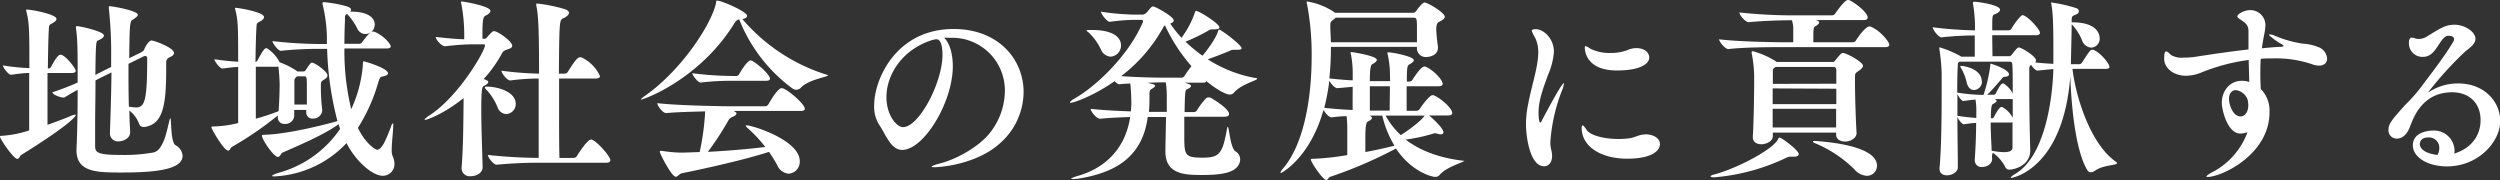
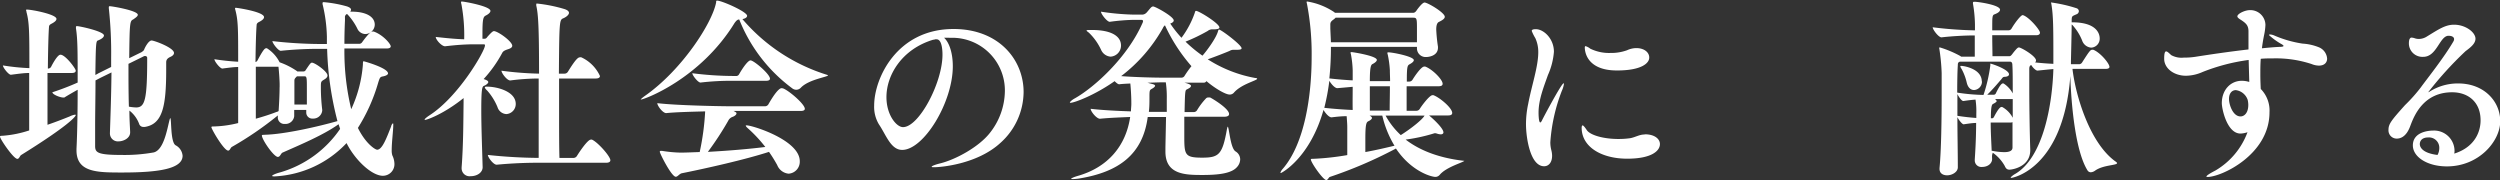
<svg xmlns="http://www.w3.org/2000/svg" width="535.34" height="38.56" viewBox="0 0 535.34 38.56">
  <rect x="0" y="0" width="535.34" height="38.56" fill="#333333" stroke="none" />
  <defs>
    <style>.cls-1{fill:#fff;}</style>
  </defs>
  <g id="レイヤー_2" data-name="レイヤー 2">
    <g id="レイヤー_1-2" data-name="レイヤー 1">
      <path class="cls-1" d="M16.22,15.13c0,.29-.21.5-.88.5H10.17v3.55c0,2.83,0,5.54,0,7.54,1.71-.58,3.42-1.25,4.76-1.79a3.8,3.8,0,0,1,1.16-.38c.09,0,.13.05.13.09,0,.33-1.67,2.33-11.67,8.54-.3.17-.42.84-.84.84C2.88,34,0,29.76,0,29.26c0-.2.21-.16.71-.2a23.54,23.54,0,0,0,5.54-1.13V15.63c-1,0-2,.13-3.92.38h0c-.5,0-1.71-1.54-1.71-2a46.21,46.21,0,0,0,5.67.58c0-7.54,0-9.75-.62-12,0-.21-.09-.33-.09-.41s0-.13.17-.13c1,0,6.34,1,6.34,2,0,.38-.46.71-1,1-.26.13-.55.29-.59.63-.12,1.42-.21,5-.25,9h.13a.79.79,0,0,0,.54-.33c.5-1,1.46-2.63,2-2.63C13.92,11.63,16.22,14.67,16.22,15.13ZM39.1,33.35c0,2.75-4.92,3.59-12.88,3.59-5.38,0-9.84,0-9.84-4.76v-.29c.17-3.33.25-8.34.25-12.67-1.12.62-2.12,1.21-2.79,1.62,0,.05-.13.05-.25.05-.71,0-2.33-.63-2.38-1.13a56.26,56.26,0,0,0,5.42-2.08c0-6.59,0-9.34-.37-11.64a1.85,1.85,0,0,0,0-.25.19.19,0,0,1,.2-.2c.59,0,5.8,1.12,5.8,2,0,.37-.46.75-1.29,1.08-.42.12-.46.71-.55,7.38a6.32,6.32,0,0,0,.63-.34l2.75-1.37V12.42a87.62,87.62,0,0,0-.5-10.67,2,2,0,0,0,0-.21c0-.16.08-.21.21-.21.46,0,6,.92,6,1.84,0,.33-.54.67-1,1-.71.33-.75.75-.84,8.29l2.63-1.29c.25-.17.5-.33.58-.58s.88-1.92,1.59-1.92c.54,0,4.79,1.54,4.79,2.67,0,.29-.21.58-.75.83s-.92.54-.92,1.17v.08c0,.42,0,1,0,1.54,0,7.88-.8,11.63-4.59,12.22-.08,0-.17,0-.29,0a.93.93,0,0,1-.92-.67,6.45,6.45,0,0,0-2.08-2.83c0,1.92.12,3.5.16,4.58v.09c0,1.29-1.5,1.92-2.46,1.92a1.7,1.7,0,0,1-1.87-1.76v-.08c.12-3.58.29-8.34.33-12.92l-2.29,1.12-1.13.59c0,3.33-.08,7-.08,9.84,0,2,0,3.54,0,4.21,0,1.41.54,1.91,5.67,1.91a35.52,35.52,0,0,0,6.88-.54c2-.5,2.75-4.29,3.29-6.59.13-.54.21-.75.25-.75.29,0,0,5.09,1.13,5.8A2.79,2.79,0,0,1,39.1,33.35ZM31.1,12a.6.6,0,0,0-.38.09l-3.21,1.58c0,3,0,6.34.09,9.17a11.07,11.07,0,0,0,1.54.17c1.92,0,2.38-1.67,2.38-10.59A.4.4,0,0,0,31.1,12Z" />
      <path class="cls-1" d="M65,15.3a.52.52,0,0,0,.46-.29c.92-1.38,1.09-1.59,1.34-1.59.62,0,3.33,1.88,3.33,2.75,0,.25-.17.55-.67.84-.75.46-.75.46-.75,1.71A40,40,0,0,0,69,23.51v.17a1.91,1.91,0,0,1-2,1.71,1.29,1.29,0,0,1-1.42-1.34V24c0-.12,0-.29,0-.46H63v1.34a1.88,1.88,0,0,1-2,1.66,1.39,1.39,0,0,1-1.51-1.46v-.2l0-.17-.13.12a71.92,71.92,0,0,1-9.71,6.63c-.29.17-.42.79-.79.79-.92,0-3.59-4.62-3.59-5,0-.17.17-.17.5-.17A23.72,23.72,0,0,0,51,26.35c0-3.71,0-8.3,0-12-.83,0-1.79.12-3.38.33h0c-.5,0-1.71-1.54-1.71-2a50.9,50.9,0,0,0,5.09.54c0-7,0-8.75-.58-11a2.68,2.68,0,0,1-.09-.42c0-.08,0-.13.21-.13s6,.84,6,2c0,.38-.45.71-1,1-.25.12-.54.29-.58.62-.12,1.33-.21,4.46-.25,8a.77.77,0,0,0,.42-.33c1.12-2.12,1.54-2.62,1.83-2.62a.32.32,0,0,1,.21,0,7.7,7.7,0,0,1,2.71,3,15.86,15.86,0,0,1,3.63,1.83l.16.13Zm-5.12,3.38V18c0-.46-.09-2.3-.25-3.71H54.78v3.5c0,2.83,0,5.58,0,7.63,1.5-.42,3.09-.92,4.46-1.46.17,0,.29-.13.42-.17C59.78,22.05,59.87,20,59.87,18.68Zm23.22-3c0,.33-.46.54-1,.66-.71.13-.75.17-1.17,1.55a37.4,37.4,0,0,1-4.29,9.5c1.71,3.46,3.75,4.67,4.12,4.67,1.09,0,2-2.46,3-5,0-.17.25-.63.37-.63s.08.13.08.46c0,1-.33,3.63-.33,5.21a3.54,3.54,0,0,0,.13,1.17A4.33,4.33,0,0,1,84.46,35,2.48,2.48,0,0,1,82,37.64c-2.42,0-6-3.41-7.79-7a22.69,22.69,0,0,1-15.35,7.13c-.37,0-.58,0-.58-.12s.63-.46,1.75-.75A23.42,23.42,0,0,0,72.83,27.6l-.33-1c-3.17,2.29-8.26,4.42-12,6.08-.37.17-.5.92-1,.92-.87,0-3.42-3.71-3.42-4.59,0-.16.21-.12.8-.16,4.17-.13,11.29-1.75,15.38-2.92a68.42,68.42,0,0,1-2.21-15.47H68.2a78,78,0,0,0-8.08.42h0c-.54,0-1.79-1.63-1.79-2.08a92.92,92.92,0,0,0,10,.62H70L70,7.84A32.37,32.37,0,0,0,69.08.92a.86.86,0,0,1,0-.29c0-.13.08-.17.25-.17a26.61,26.61,0,0,1,5,.92c.54.2.84.41.84.7A.82.82,0,0,1,75,2.5h.37c2.88,0,4.88,1,4.88,2.79a2.06,2.06,0,0,1-2,2A1.94,1.94,0,0,1,76.5,6.09a12.82,12.82,0,0,0-2.08-3L74.29,3a.74.74,0,0,0-.42.79v.59c-.08,1.71-.12,3.37-.12,5H77a.75.75,0,0,0,.54-.33c.21-.29,1.63-2.29,2.21-2.29.13,0,.21,0,.29,0,2,.71,3.63,2.66,3.63,3.16,0,.21-.17.46-.83.46H73.75a52.82,52.82,0,0,0,1.46,13,27.73,27.73,0,0,0,2.5-9.55c0-.71.08-.71.17-.71S83.09,14.55,83.09,15.72Zm-19.51.66c-.46.46-.55.55-.55,1,0,1.21,0,3.26,0,5.05h2.67c0-1.09,0-2.29,0-3.38,0-2.29,0-2.67-.5-2.67Z" />
      <path class="cls-1" d="M109.69,9.8c0,.29-.25.5-.67.66s-1.21.34-1.46.84a27,27,0,0,1-4,5.63c.92.29,1,.5,1,.66s-.29.54-.92.79c-.37.17-.58.42-.58,5.22,0,3.54.17,7.87.29,12.21v0c0,1.09-1.12,1.92-2.58,1.92a1.7,1.7,0,0,1-1.92-1.71v-.17c.37-4.83.37-10,.42-14V21c-4.3,3.46-7.88,4.67-8.22,4.67-.08,0-.12,0-.12-.09s.37-.45,1.08-.91c6.26-4.05,11.84-13.8,11.84-14.93,0-.25-.08-.25-.5-.25l-2.5,0c-1.5.05-2.71.09-5.54.42h0c-.75,0-2-1.42-2-2,2.59.29,4.46.46,6.09.5A36,36,0,0,0,98.81.92,2.68,2.68,0,0,1,98.72.5c0-.12,0-.17.21-.17.5,0,6.09,1,6.09,2,0,.34-.42.71-1,1s-.71.83-.71,4.12v.84h.5c.33,0,.5-.34.54-.38.88-1,1.21-1.25,1.42-1.25C106.68,6.71,109.69,8.88,109.69,9.8Zm.75,12.46a2.16,2.16,0,0,1-2,2.17,2.1,2.1,0,0,1-1.91-1.5,12.59,12.59,0,0,0-2.17-3.5c-.38-.34-.54-.59-.54-.71s.16-.17.41-.17C106.48,18.55,110.44,19.59,110.44,22.26ZM130.7,34.31c0,.29-.21.54-.92.54H116.15a96.47,96.47,0,0,0-9.8.42h0c-.71,0-1.88-1.59-1.88-2.09a107.11,107.11,0,0,0,10.88.63c0-3.25,0-10.76,0-17a48.36,48.36,0,0,0-6.09.42h0c-.71,0-1.88-1.59-1.88-2.09a70.65,70.65,0,0,0,8.05.63c0-10-.17-12.68-.59-14.55a.86.86,0,0,1,0-.29c0-.13,0-.17.17-.17a31.9,31.9,0,0,1,5.83,1.17c.67.21,1,.5,1,.83s-.45.84-1.25,1.17-.83.75-.91,11.84h1.2a.85.85,0,0,0,.71-.38c1.8-2.92,2.25-3.12,2.63-3.12a.55.55,0,0,1,.25,0,8.11,8.11,0,0,1,4,4c0,.29-.21.54-.92.54h-7.83v5.42c0,4.88,0,9.42.08,11.59h3a.88.88,0,0,0,.71-.38c.62-1,2.33-3.54,3-3.54a.55.55,0,0,1,.25,0C128,30.43,130.7,33.48,130.7,34.31Z" />
      <path class="cls-1" d="M177.18,16.05l.13.08c0,.34-4.13.88-5.8,2.63a1.38,1.38,0,0,1-1,.46,1.46,1.46,0,0,1-.91-.34,33.83,33.83,0,0,1-11.3-14.71c-.38,0-.63.25-1,.75-7.38,12-19.34,16.38-20,16.38-.08,0-.12,0-.12,0s.29-.33.95-.79c7.92-5.55,14.39-15.59,15.22-20,0-.25,0-.38.21-.38,1,0,6.42,2.38,6.42,3.25,0,.34-.38.59-1,.71A39,39,0,0,0,177.18,16.05Zm-5.92,18.47a2.56,2.56,0,0,1-2.38,2.67,2.92,2.92,0,0,1-2.45-1.84,30,30,0,0,0-1.76-2.83C159.59,34.18,151,36.1,146,37.1c-.54.13-.88.75-1.29.75-.92,0-3.42-5-3.42-5.33,0-.13,0-.21.21-.21s.16,0,.29,0a28.31,28.31,0,0,0,3.88.37c1.37,0,2.75-.08,4.16-.12A53.65,53.65,0,0,0,151,23.85c-3,.08-6.29.16-8.34.37h0c-.75,0-1.91-1.58-1.91-2.13,4.21.5,13.71.67,16.09.67h7a.88.88,0,0,0,.67-.37c2-3.51,2.71-3.51,2.87-3.51s.21.05.3.05c1.25.45,4.66,3.37,4.66,4.37,0,.25-.2.46-.91.46H157.09c.46.25.62.34.62.5,0,.34-.5.67-.91.79a1.68,1.68,0,0,0-.88.84,64.89,64.89,0,0,1-4.34,6.63c4.59-.25,9-.63,12.3-1.05a30,30,0,0,0-3.46-3.75c-.37-.33-.71-.62-.71-.79s0-.08.21-.08C161.13,26.85,171.26,30,171.26,34.52Zm-6.38-17.68c0,.25-.21.46-.83.46H157a55.83,55.83,0,0,0-7,.38h0c-.54,0-1.75-1.55-1.75-2a70.68,70.68,0,0,0,8.84.59h.66a.7.7,0,0,0,.5-.34c1-1.75,2-3,2.46-3C161.42,12.92,164.88,15.88,164.88,16.84Z" />
      <path class="cls-1" d="M203.32,8.09a11.24,11.24,0,0,0-1.16,0c1.12,1,1.87,3.29,1.87,6.09,0,7.79-6.25,17.92-10.84,17.92-2.46,0-3.46-3.25-5-5.5a7.28,7.28,0,0,1-1-4c0-5.8,4.84-16.39,17-16.39,9.67,0,15,6.55,15,13.51a14.74,14.74,0,0,1-4.92,10.84c-5.09,4.71-13.09,5.25-14.18,5.25-.37,0-.58,0-.58-.12s.62-.42,2-.75c3.21-.84,8-3.42,10.38-6.38a14.67,14.67,0,0,0,3.29-9A11.27,11.27,0,0,0,203.78,8.09Zm-1.5,3.62c0-.41,0-3.29-1.25-3.29a.83.83,0,0,0-.29,0,1.57,1.57,0,0,1-.46.09c-6.63,2-10,7.5-10,12.29,0,3.84,2.16,6.42,3.54,6.42C196.74,27.26,201.82,17.76,201.82,11.71Z" />
      <path class="cls-1" d="M231.05,38.23a11.6,11.6,0,0,1-1.34.12c-.25,0-.33,0-.33-.08s.5-.33,1.33-.58c6.55-1.84,10.39-6.47,11.3-12.64-2,.09-4.42.17-6.46.38h0c-.75,0-2-1.58-2-2.13,2.58.3,5.92.46,8.63.55,0-.55.08-1.09.08-1.63,0-2.29-.21-4.21-.21-4.34-1,.05-1.87.09-2.37.17h0c-.29,0-.66-.33-1-.67-4.25,3-8.63,4.63-9.42,4.63-.12,0-.16,0-.16-.08s.37-.5,1.08-.88c4-2.25,11.21-8.63,14.51-16.21a1.12,1.12,0,0,0,.08-.3c0-.2-.12-.29-.46-.29h-1.54a43.65,43.65,0,0,0-5.13.42h0c-.58,0-1.88-1.67-1.88-2.17a53.07,53.07,0,0,0,7,.63h1.87a1.29,1.29,0,0,0,.75-.3c.25-.16,1-1.25,1.29-1.37a.66.66,0,0,1,.25-.08c.46,0,4.42,2.16,4.42,3,0,.25-.25.5-.75.66A24.15,24.15,0,0,0,253,8.09a19.63,19.63,0,0,0,2.83-5.3c.09-.33.13-.46.29-.46.63,0,5,2.71,5,3.55,0,.29-.46.41-1.38.41a1.53,1.53,0,0,0-1.13.34,38,38,0,0,1-4.75,2.29,29.17,29.17,0,0,0,3.63,3c1-1.12,3-3.88,3.33-5.25.09-.25.13-.34.21-.34.46,0,4.84,3.3,4.84,4,0,.25-.34.33-1,.33h-.71a1.63,1.63,0,0,0-.88.25c-.87.37-3,1.21-4.66,1.79a28.05,28.05,0,0,0,10.17,4c.29,0,.41.09.41.17,0,.38-3.41,1.13-5,3a1.2,1.2,0,0,1-.87.38c-.88,0-3-1.21-5-2.88a.6.6,0,0,1-.59.33h-4.13c.42.09,1.42.38,1.42.67s-.25.46-.91.79c-.34.17-.38.5-.46,4.84h2a.83.83,0,0,0,.66-.38,14.22,14.22,0,0,1,2-2.62.77.77,0,0,1,.45-.13c.13,0,.25,0,.34,0s4.08,2.3,4.08,3.55c0,.29-.21.58-1.08.58h-8.51c0,1.42,0,2.92,0,4.09,0,4.08.09,4.67,3.84,4.67,3.58,0,4.33-.67,5.29-6.09.09-.38.13-.54.17-.54.29,0,.54,4.58,1.67,5.29a2,2,0,0,1,1,1.71,2.52,2.52,0,0,1-.67,1.63c-1.17,1.37-3.92,1.71-7.42,1.71-3.71,0-7.92-.09-7.92-5,0-.21,0-.42,0-.62,0-.92.09-4.13.13-6.8h-3.92C244.72,33.06,239.59,36.85,231.05,38.23ZM233.17,7c-.33-.25-.5-.37-.5-.46s.21-.12.67-.12h.46c4.29,0,6.25,1.38,6.25,3.33a2.38,2.38,0,0,1-2.25,2.38,2.43,2.43,0,0,1-2-1.42A12.16,12.16,0,0,0,233.17,7ZM249,16.63h4a.76.76,0,0,0,.62-.33,22.67,22.67,0,0,1,1.51-2.13,36.56,36.56,0,0,1-5.67-8.75,1.48,1.48,0,0,0-.46.62,33.46,33.46,0,0,1-8.92,10.26C243.3,16.55,247.47,16.63,249,16.63ZM246.76,18c.42.08.59.25.59.37s-.21.38-.59.59c-.58.33-.62.29-.62,1.87,0,1.09,0,2.13-.13,3.13h3.84V21.18a21.6,21.6,0,0,0-.21-3.55h-.75c-.71,0-1.88.05-3.17.09C246.14,17.84,246.56,17.93,246.76,18Z" />
      <path class="cls-1" d="M297.17,11.71a2.35,2.35,0,0,1-.09-.37c0-.08.05-.13.25-.13.88,0,5.42.88,5.42,1.67,0,.25-.29.54-.83.84s-.67.37-.67,3.75h.54a.85.85,0,0,0,.67-.38c.5-.83,1.88-2.83,2.5-2.83a.53.53,0,0,1,.25,0c1.55.58,3.71,2.79,3.71,3.67,0,.29-.16.54-.87.54l-6.84,0c0,1.67,0,3.58,0,5.25h2.13a.86.86,0,0,0,.67-.38c.45-.75,2.12-2.95,2.71-2.95a.57.57,0,0,1,.25,0c1.41.54,4,2.75,4,3.79,0,.29-.17.54-.88.54H306c.05,0,3.09,2.59,3.09,3.63,0,.25-.21.42-.59.42a3,3,0,0,1-.7-.13,2.42,2.42,0,0,0-.5-.12,1.36,1.36,0,0,0-.34.08A36.67,36.67,0,0,1,301,29.89c2.92,2.25,7,3.92,12.43,4.54a.16.16,0,0,1,.12,0c0,.29-3.83,1.29-5.25,3a1.22,1.22,0,0,1-.92.45c-.91,0-5.21-1.21-8.46-6.08l-.29.16a93.2,93.2,0,0,1-13.84,5.92c-.29.09-.42.67-.79.67-.67,0-3.3-3.75-3.3-4.42,0-.12.17-.12.46-.12a56.51,56.51,0,0,0,7.34-.8c0-1.33,0-2.37,0-3.71,0-.66,0-1.41,0-2.29,0-.67-.08-1.62-.13-2.33-1.08,0-2.16.12-3.25.25h0c-.54,0-1.33-.92-1.71-1.59-2.92,10.34-9,13.51-9.13,13.51s-.08,0-.08-.08.12-.42.54-.88c4.67-5.46,6.13-15.71,6.13-23.89a56.76,56.76,0,0,0-1-11.38,4.18,4.18,0,0,1-.09-.41s.05-.09.13-.09a14.54,14.54,0,0,1,5.75,2.25l.21.17h16.76c.37,0,.62-.37.71-.5C303.5,2,304.55.54,305.05.54c.66,0,4.33,2.17,4.33,3.05,0,.37-.41.7-1.29,1.12-.46.25-.54,1-.54,1.63a34.41,34.41,0,0,0,.37,3.66v.21c0,1.8-2.08,2-2.5,2a1.86,1.86,0,0,1-2-1.88v-.29H285a63.68,63.68,0,0,1-.34,6.75c1.8.21,3.46.34,5,.42,0-.71,0-1.42,0-2.17a21.85,21.85,0,0,0-.37-3.38,2.35,2.35,0,0,1-.09-.37c0-.08,0-.13.25-.13s5.38.8,5.38,1.67c0,.25-.29.54-.83.84-.38.16-.67.37-.67,3.71h4.34c0-.76-.05-1.55-.05-2.34A21.71,21.71,0,0,0,297.17,11.71Zm-7.51,6.88-3.29.29h0c-.54,0-1.33-.91-1.71-1.58a46.75,46.75,0,0,1-1.08,5.79c1.91.21,4.08.38,6.08.46C289.62,21.84,289.66,20.26,289.66,18.59Zm13.76-9.54c0-.92,0-2.09,0-3.17,0-2-.08-2.09-.87-2.09H286a3.17,3.17,0,0,1-.54.46c-.46.34-.59.59-.59,1v.92L285,9.05ZM296,24.76l-1,0c-.5,0-1.09,0-1.71,0,.33.17.5.34.5.5s-.25.46-.71.67-.71.42-.71,3.79c0,.84,0,1.75,0,2.84,2.3-.42,4.42-.92,6.17-1.34h.08A21.89,21.89,0,0,1,296,24.76Zm1.67-6.29h-4.34c0,1.67,0,3.54,0,5.21h1.75l2.5,0C297.58,21.93,297.63,20.22,297.63,18.47Zm7.42,6.29h-8.38a16.16,16.16,0,0,0,3.25,4.17C302.25,27.47,304.5,25.68,305.05,24.76Z" />
      <path class="cls-1" d="M334.82,17.84s.08,0,.08.13a5.85,5.85,0,0,1-.46,1.5,37.36,37.36,0,0,0-2.46,11,6.75,6.75,0,0,0,.21,1.67,4.92,4.92,0,0,1,.17,1.21c0,1.46-.75,2.25-1.71,2.25-3,0-3.88-6.21-3.88-9a20.75,20.75,0,0,1,.46-4.3c.75-4,2.17-8,2.17-11.13a7.06,7.06,0,0,0-.63-3A9.67,9.67,0,0,1,328,6.63c0-.25.25-.38.88-.38,1.66,0,3.87,2,3.87,4.84a15,15,0,0,1-1.29,5c-.83,2.38-2,5.21-2,8,0,.13,0,2.13.37,2.13.13,0,.25-.21.38-.46C330.19,25.72,334.36,17.84,334.82,17.84Zm17.42,10.92c2.08,0,3.21,1,3.21,2.09,0,1.46-1.79,3.13-7,3.13-5.51,0-9.76-2.51-9.76-6.63,0-.29.09-.5.21-.5s.42.29.88,1c.75,1.12,3.66,1.91,6.75,1.91a17.49,17.49,0,0,0,2.5-.16c1.08-.17,2-.8,3.13-.8Zm-6-13.67c-6.71,0-6.88-4.38-6.88-4.92,0-.21.08-.29.17-.29a3,3,0,0,1,1,.54,9.17,9.17,0,0,0,4.33.92,10,10,0,0,0,3.55-.58,4.77,4.77,0,0,1,2-.46c1.67,0,2.75.91,2.75,2C353.2,13.51,351.53,15.09,346.28,15.09Z" />
-       <path class="cls-1" d="M385.18,33c0,.3-.34.55-1,.55h-.63a2,2,0,0,0-1,.21,43.86,43.86,0,0,1-15.47,4.21c-.5,0-.79-.09-.79-.21s.29-.29,1-.46c4.29-1.13,12.42-5.21,13.51-7.59.08-.17.12-.25.25-.25C381.47,29.43,385.18,32.18,385.18,33ZM383.72,4.34c-2.34,0-5.76.08-9.26.41h0c-.75,0-2-1.58-2-2.08a107.47,107.47,0,0,0,11.55.62h8.29a.85.85,0,0,0,.67-.37c.08-.13,2-2.92,2.71-2.92a.55.55,0,0,1,.25,0c1,.38,4,2.59,4,3.75,0,.3-.17.55-.88.55H388.72a.15.15,0,0,0,.12,0c.55.16.71.33.71.54s-.45.58-.75.75c-.5.21-.5.46-.5,3.46h8.47a.83.83,0,0,0,.66-.38c.67-1.12,2.17-3,2.84-3a.35.35,0,0,1,.21,0c2.21.84,4.08,3.34,4.08,3.88,0,.29-.17.54-.87.54H382c-2.34,0-8.38,0-11.88.42h0c-.71,0-2-1.59-2-2.09,4.08.5,11.63.63,14,.63H384c0-1.17,0-2.71,0-3.25A7.68,7.68,0,0,0,383.72,4.34Zm8.75,8.92c.17,0,.29,0,.5-.3,1-1.2,1.29-1.62,1.67-1.62.71,0,4.29,1.92,4.29,2.75,0,.25-.21.58-.79,1-.92.62-.87.58-.92,1.37v1.17c0,2.75.17,8.46.34,10.8v.08c0,1-1.21,1.8-2.46,1.8-1,0-1.92-.46-1.92-1.51v-.41H379.63v.75c0,1.17-1.5,1.75-2.46,1.75s-1.83-.46-1.83-1.5v-.21c.16-1.92.29-8.42.29-11.67V16.22a26,26,0,0,0-.54-4.84c0-.08,0-.12,0-.17a.24.24,0,0,1,.25-.25,18.19,18.19,0,0,1,5,2.21l.12.09Zm.75,4.67V15c0-.5-.25-.67-.66-.67H380.22l-.34.25a.77.77,0,0,0-.25.71c0,.46,0,1.41,0,2.67Zm-13.63,1V22.3h13.63V19Zm0,4.37v4h13.59c0-1.13,0-2.51,0-4Zm22.34,12.14a2.16,2.16,0,0,1-2.16,2.21,3.77,3.77,0,0,1-2.67-1.38,26.18,26.18,0,0,0-8.51-5.63c-.25-.12-.37-.21-.37-.33s.12-.13.42-.13C388.64,30.22,401.93,30.72,401.93,35.48Z" />
      <path class="cls-1" d="M426.58,34v.08c0,.83-.8,1.67-2.17,1.67a1.4,1.4,0,0,1-1.54-1.46v-.17c.2-2.92.29-5.58.29-7.79-.71,0-1.5.12-2.67.29h0c-.34,0-1.09-1-1.34-1.54,0,3.58.09,7.42.09,10.75,0,1-1.21,1.71-2.3,1.71-.87,0-1.62-.42-1.62-1.38V36c.37-3.76.46-10.55.46-15.59,0-1.92,0-3.63,0-4.76a43.18,43.18,0,0,0-.5-5.21c0-.08-.05-.12-.05-.16s.09-.13.17-.13A23,23,0,0,1,419.78,12l.17.13h2.92V7.59c-1.92,0-4.59.12-7.13.41h0c-.63,0-1.88-1.66-1.88-2.16a83.11,83.11,0,0,0,9.05.66V5.29a28.6,28.6,0,0,0-.42-4.46.8.8,0,0,1,0-.29c0-.12.08-.16.37-.16.67,0,5.42.66,5.42,1.7,0,.34-.33.67-1.21,1-.25.08-.37.29-.41.75-.05.21-.05,1.29-.05,2.66h3.55a.74.74,0,0,0,.58-.37c.75-1.29,2-2.88,2.38-2.88a.92.92,0,0,1,.29.09c1.29.58,3.42,3.08,3.42,3.67,0,.29-.21.54-.79.54h-9.43c0,1.75.05,3.62.05,4.5h3.62c.29,0,.5-.33.59-.42a12.39,12.39,0,0,1,1-1.21c.16-.12.25-.25.46-.25.45,0,3.66,1.84,3.66,2.8a.66.66,0,0,1-.2.41c1.25.13,2.71.25,3.91.3v-.34c0-7.46,0-10-.45-12.59a.37.37,0,0,1-.05-.21s0,0,.05,0a31,31,0,0,1,5.46,1.25.7.7,0,0,1,.45.59.75.75,0,0,1-.54.7c-1,.46-1,.3-1,1.71h.13c5.5,0,5.87,2.71,5.87,3.42a1.91,1.91,0,0,1-1.83,2,2.23,2.23,0,0,1-1.92-1.5,10.93,10.93,0,0,0-2.12-3.37l-.13-.09c0,1.67-.16,7.42-.16,8.17v.34h1.83a.79.79,0,0,0,.54-.34c1.54-2.41,1.79-2.75,2.17-2.75a.55.55,0,0,1,.25,0c1.46.55,3.46,2.92,3.46,3.67,0,.21-.17.42-.83.42h-7.09c.67,5.79,3.75,16,9.29,19.88.17.13.26.21.26.3,0,.5-3,.37-4.72,1.62a1.71,1.71,0,0,1-.91.34.83.83,0,0,1-.71-.42c-2.5-4-3.46-13.51-3.67-20.18-1.5,19.89-12.38,21.8-12.63,21.8-.08,0-.13,0-.13-.08s.46-.5.92-.75c6.13-3.54,8-15.17,8.21-22.47-1.08.08-2.54.25-3.41.33h0c-.33,0-1-.62-1.33-1.2h0c-.38.16-.42.5-.42.91,0,1,0,2.46,0,4,0,4.75.13,11,.21,13.13v.21c0,3.5-3.75,4.16-4.46,4.16-.46,0-.75-.2-1-.79a8.61,8.61,0,0,0-2.55-2.83C426.49,33.22,426.58,33.64,426.58,34Zm3.62-18.1c0,.3-.25.5-.87.55-.46,0-.5.2-.79.54-.71.83-1.88,2.21-3,3.29H427a.48.48,0,0,0,.38-.29c1-2.08,1.37-2.13,1.54-2.13s.12.05.17.05A5.66,5.66,0,0,1,431,20c0-2.71,0-4.92-.08-6.09,0-.46-.17-.71-.54-.71H419.66l-.17.09c-.25.16-.25.41-.25.66-.08,1.17-.13,3.3-.13,5.88a41.13,41.13,0,0,0,5.63.5A33.24,33.24,0,0,0,426.2,14c0-.38,0-.38,0-.38C426.49,13.63,430.2,14.88,430.2,15.92Zm-7,8.43a16.46,16.46,0,0,0-.17-3c-.79.05-1.71.17-2.58.3h-.05c-.33,0-1-.92-1.25-1.5V24.8c1.59.25,2.92.38,4.05.46Zm1.21-6.92a1.81,1.81,0,0,1-1.67,1.87c-.67,0-1.29-.42-1.58-1.54a11.29,11.29,0,0,0-1.13-3,1.26,1.26,0,0,1-.25-.5c0-.13,0-.13.21-.13C420.74,14.13,424.37,14.8,424.37,17.43Zm3.16,4.21c0,.16-.25.37-.75.62-.25.13-.5.29-.5,3.09h.34A.6.6,0,0,0,427,25c.63-1.21,1.21-2.08,1.55-2.08a.35.35,0,0,1,.21,0A5.6,5.6,0,0,1,431,25.22v-4h-3.79C427.41,21.39,427.53,21.47,427.53,21.64Zm-1,10.67,0,0a14.13,14.13,0,0,0,2.59.29c1.29,0,1.79-.37,1.79-1,0-1.75,0-3.58,0-5.42a1.06,1.06,0,0,1-.41.08h-4.26C426.28,28.31,426.41,30.43,426.49,32.31Z" />
      <path class="cls-1" d="M481.52,12.84a41.4,41.4,0,0,0-9.88,2.58,9,9,0,0,1-3.54.8c-2.54,0-4.67-1.55-4.67-3.63,0-1.25.17-1.58.42-1.58s.54.29,1.08.79a4.54,4.54,0,0,0,2.67.54,16,16,0,0,0,2.46-.17c2.92-.46,7.34-1.12,11.42-1.58,0-1.25,0-2.54,0-3.88s-.63-1.79-1.63-2.46c-.54-.33-.75-.54-.75-.75,0-.54,1.59-1.33,2.67-1.33a3.22,3.22,0,0,1,3.34,3.17,12.55,12.55,0,0,1-.25,2c-.21,1-.38,2-.5,3,1.33-.13,2.62-.25,3.71-.3.62,0,.91-.08.91-.2s-.08-.17-.33-.34a14.11,14.11,0,0,1-2.79-2c0-.08.12-.12.29-.12a2.71,2.71,0,0,1,.92.25,24.27,24.27,0,0,0,6,1.71,11.06,11.06,0,0,1,3.5.79,2.83,2.83,0,0,1,1.75,2.42c0,.83-.58,1.5-1.75,1.5a4.32,4.32,0,0,1-1.58-.34,24.52,24.52,0,0,0-8.17-1.21c-.88,0-1.79,0-2.71.09-.09,1.17-.09,2.29-.09,3.29,0,1.29.05,2.34.09,3.17a6.59,6.59,0,0,1,1.87,5c0,9.09-10.33,13.84-13.25,13.84-.17,0-.25,0-.25-.08,0-.21.62-.62,1.91-1.29a15.86,15.86,0,0,0,6.88-8.21,5,5,0,0,1-1.5.29c-2.87,0-4-5.26-4-6.51,0-2.79,1.83-4.79,4.29-4.79a5.36,5.36,0,0,1,1.59.25Zm-2.75,6.46c-.79,0-1.46.63-1.46,1.88s.84,3.75,2.46,3.75c.88,0,1.67-.83,1.67-2.46a4.94,4.94,0,0,0-.13-1.08A3.1,3.1,0,0,0,478.77,19.3Z" />
      <path class="cls-1" d="M525.55,32.89c4.21-1.33,5.63-4.46,5.63-7.13,0-3.92-2.67-6-6.09-6-6,0-8.05,4.8-8.88,7-.25.67-1,2.92-3,2.92a1.76,1.76,0,0,1-1.75-1.87c0-1.26.58-2,3.54-5.3a34,34,0,0,0,3.38-3.79c1.33-1.84,5-6.42,7-9.88a1,1,0,0,0,.13-.46c0-.46-.5-.71-1.09-.71h-.25c-1.79.25-2.42,4.5-5.25,4.5a2.89,2.89,0,0,1-3.09-2.92c0-1.2.5-1.2.55-1.2a2.38,2.38,0,0,1,.75.16,2.66,2.66,0,0,0,.83.13,3.22,3.22,0,0,0,1.75-.54c2.54-1.55,3.92-2.51,5.8-2.51,2.46,0,4.58,1.63,4.58,3,0,1.12-1.25,2-2.12,2.66a75.68,75.68,0,0,0-8,8.8s.08,0,.21-.08a11.27,11.27,0,0,1,6.21-1.8c5.55,0,9,3.84,9,8.09s-4.54,9.67-11.42,9.67c-4.17,0-7.29-2-7.29-4.5,0-2.75,3.08-3.17,4.37-3.17a4.37,4.37,0,0,1,4.55,4.55Zm-3.21-1.12A2.21,2.21,0,0,0,520,29.43c-1.62,0-1.83,1-1.83,1.42,0,.21,0,1.87,3.79,2.33A3,3,0,0,0,522.34,31.77Z" />
    </g>
  </g>
</svg>